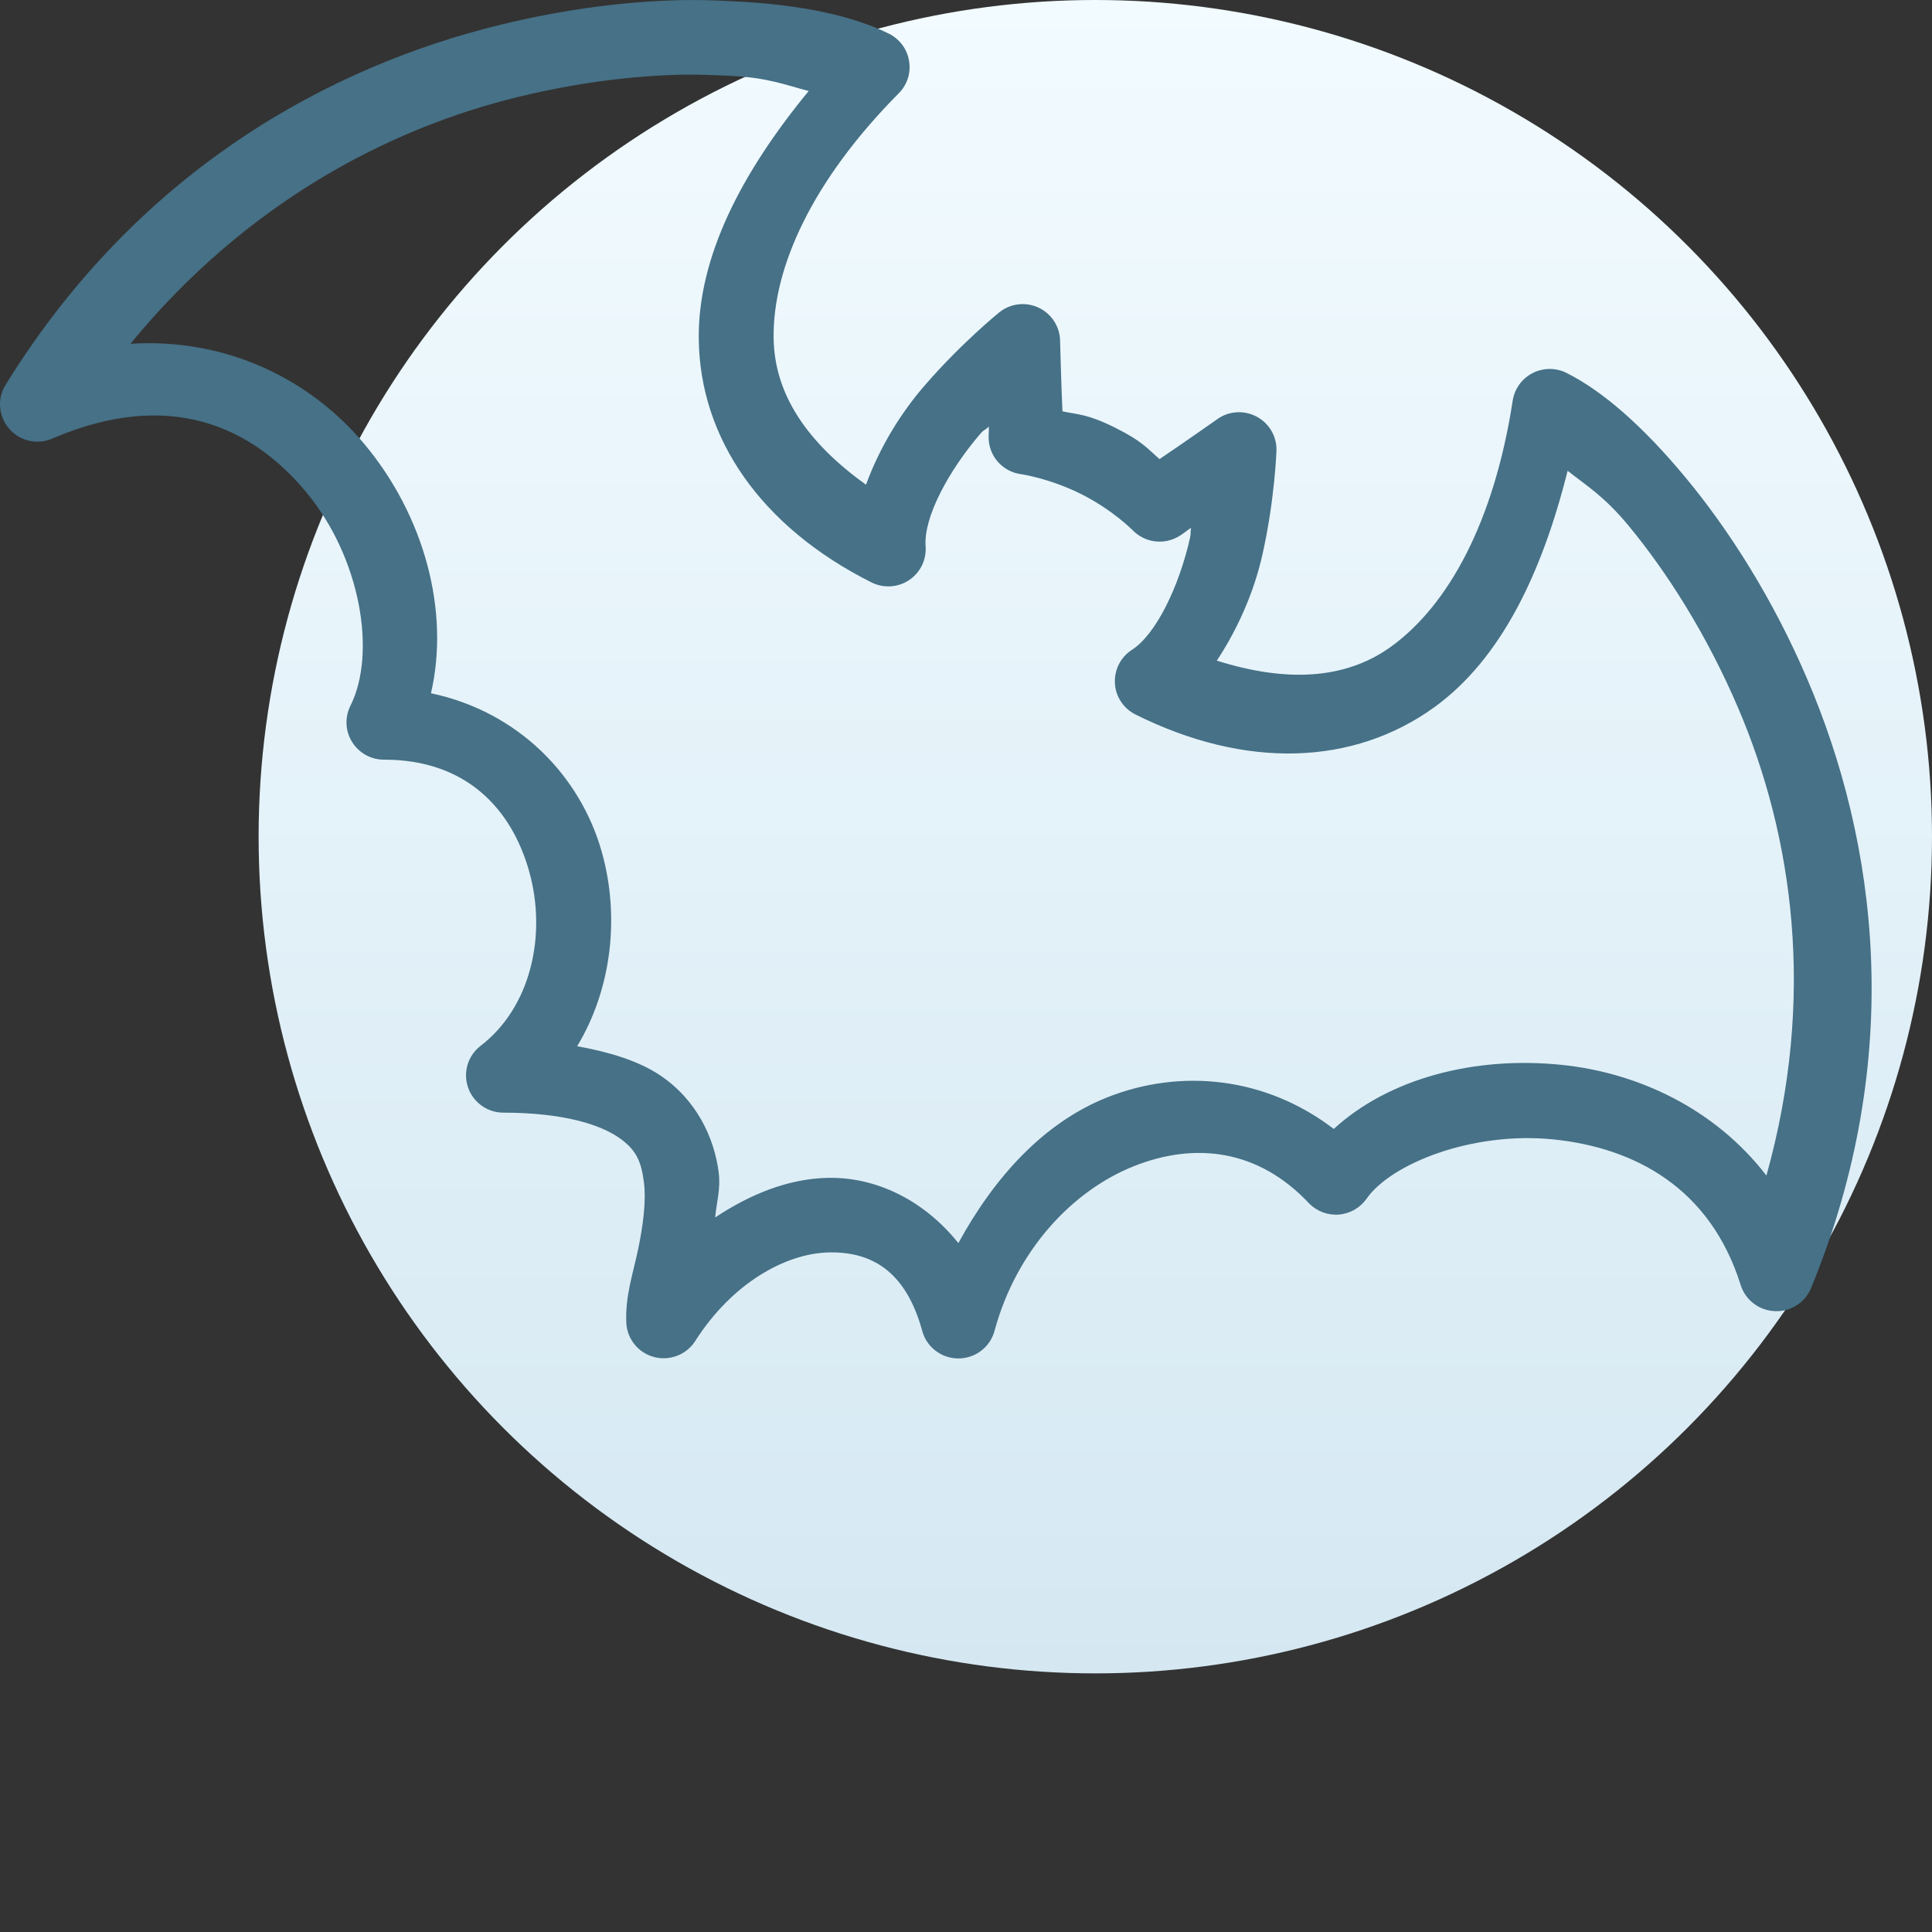
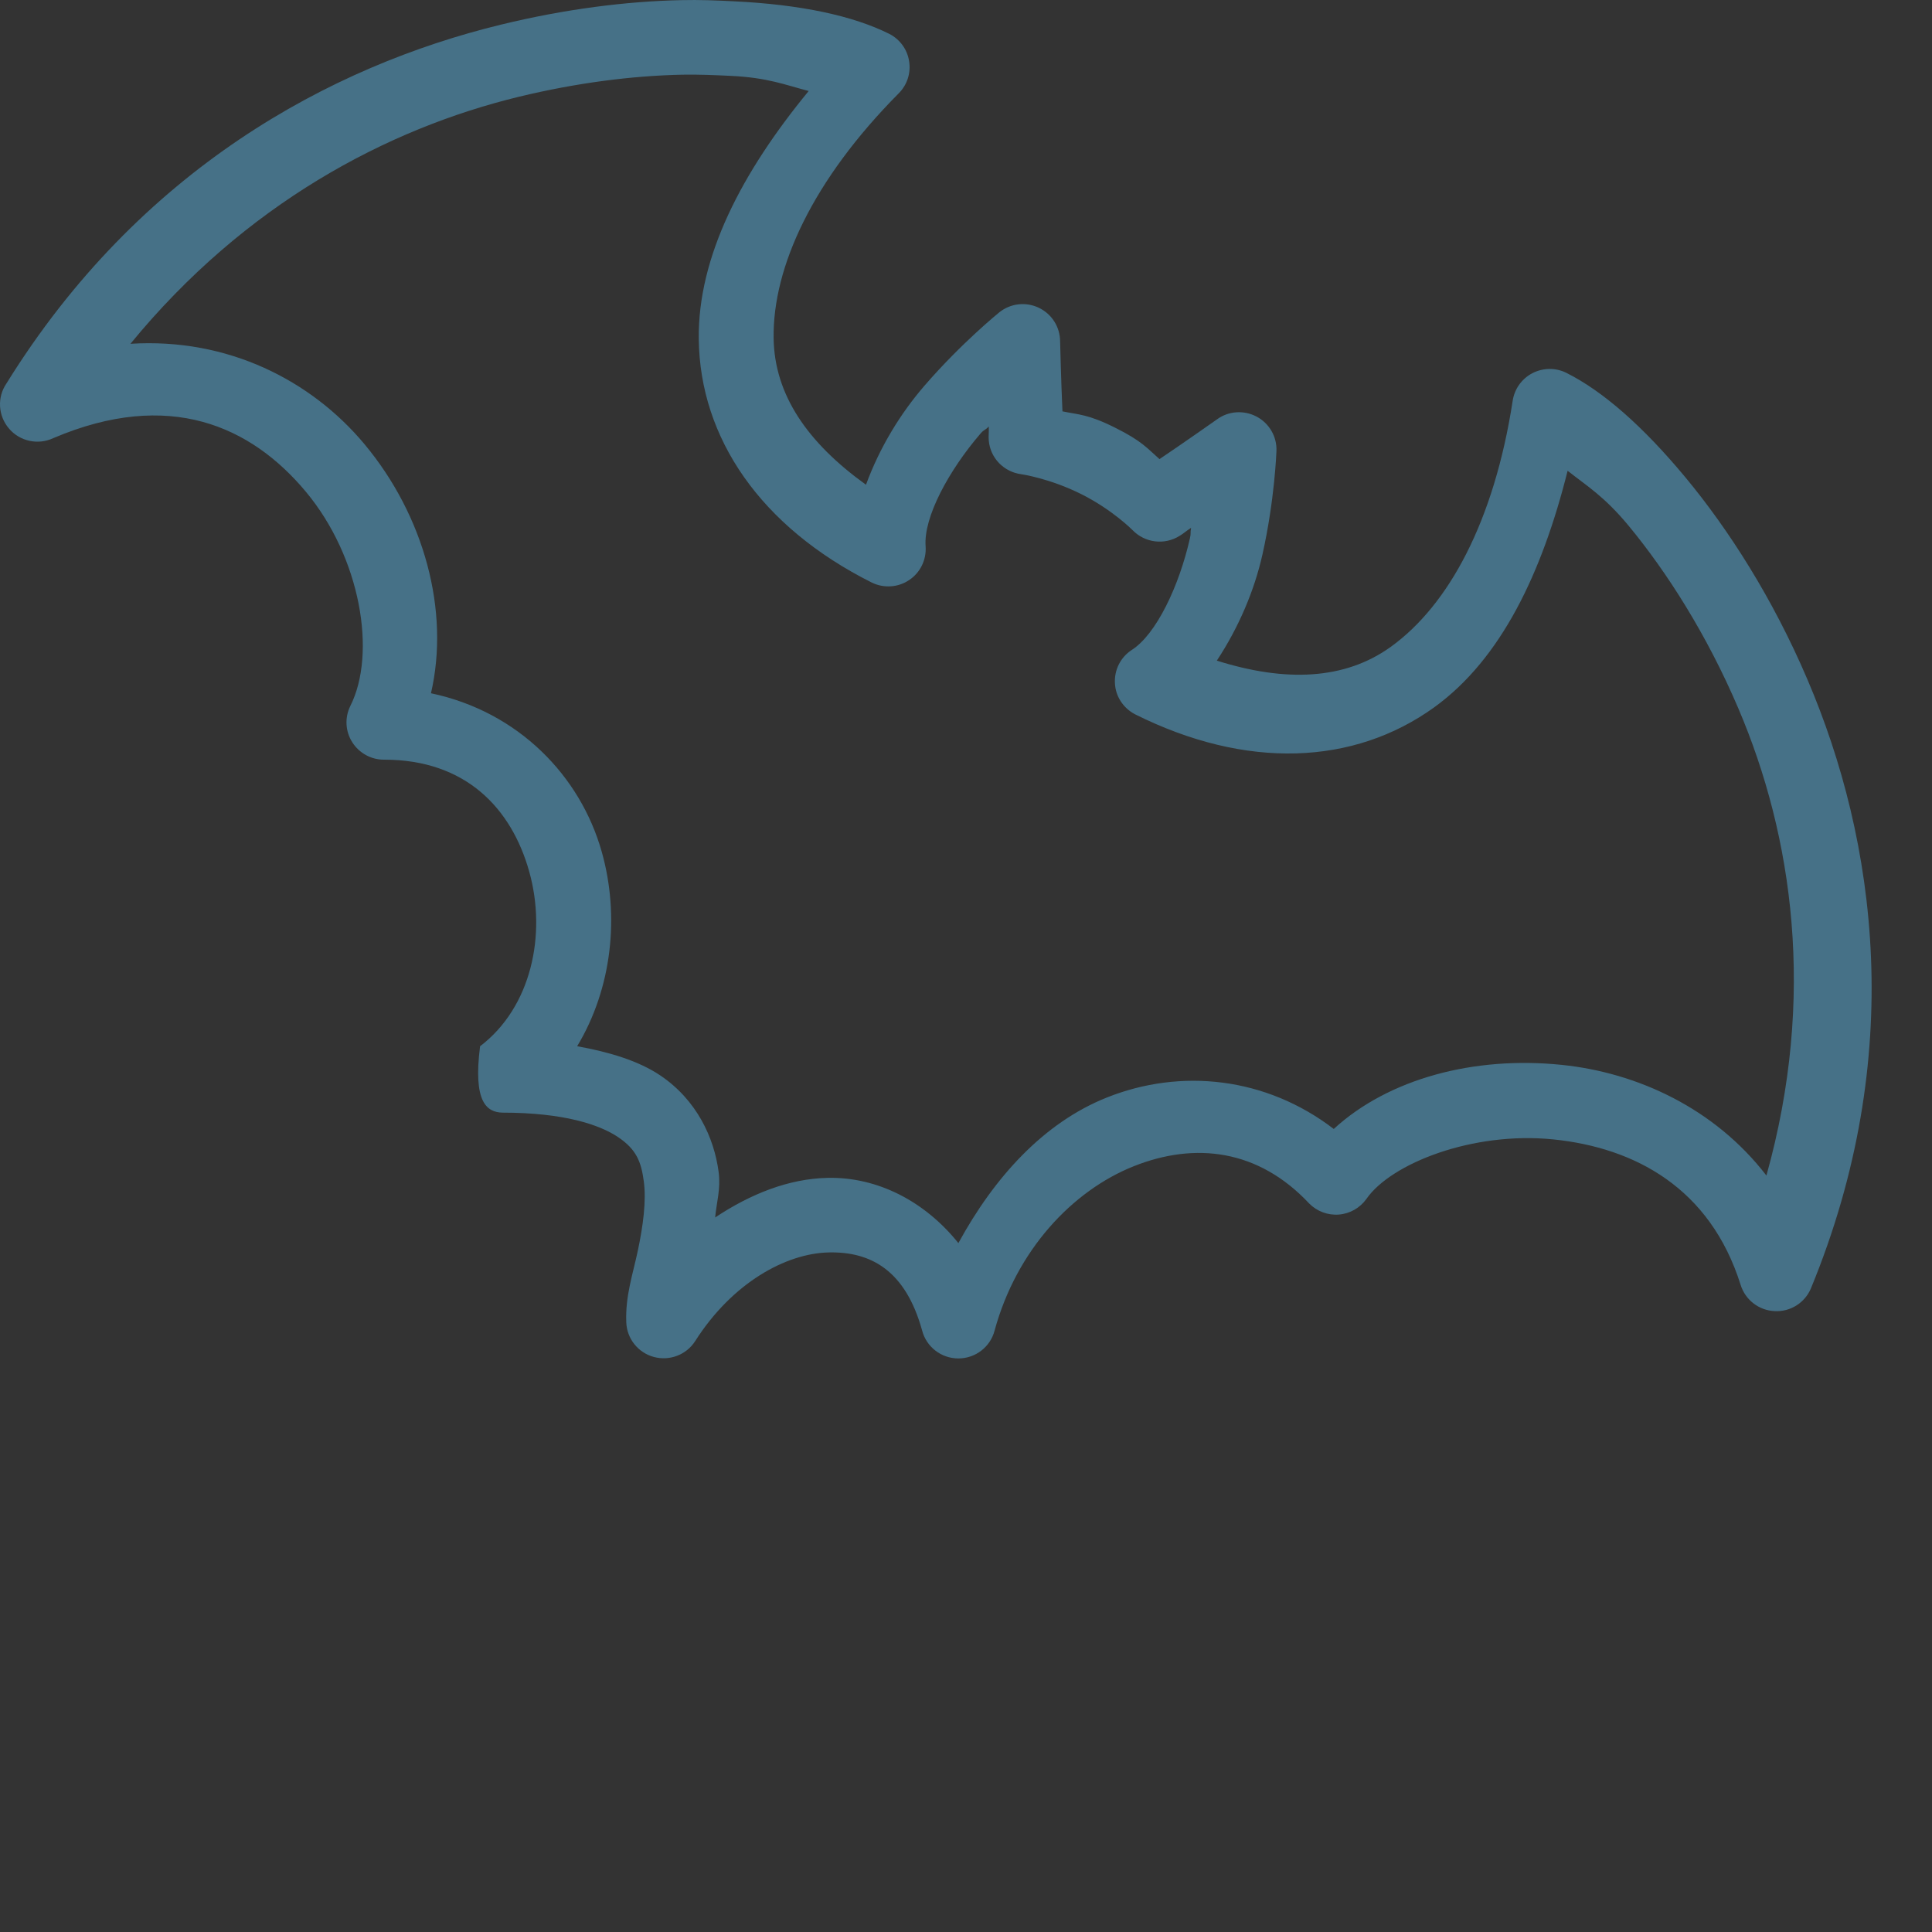
<svg xmlns="http://www.w3.org/2000/svg" width="128" height="128" viewBox="0 0 128 128" fill="none">
  <rect x="0" y="0" width="128" height="128" fill="#333333" stroke="none" />
-   <circle cx="72.567" cy="55.433" r="55.433" fill="url(#paint0_linear_880_6493)" />
-   <path d="M45.133 0.009C41.501 0.086 37.444 0.597 33.202 1.629C21.89 4.379 9.223 11.219 0.43 25.401C-0.2 26.317 -0.132 27.542 0.594 28.391C1.311 29.24 2.522 29.501 3.529 29.028C11.209 25.758 16.632 28.227 20.264 32.578C23.895 36.929 24.97 43.287 23.207 46.779C22.83 47.551 22.878 48.458 23.343 49.182C23.798 49.895 24.592 50.339 25.454 50.33C30.868 50.33 33.889 53.562 35.061 57.739C36.233 61.916 35.197 66.74 31.807 69.316C30.994 69.962 30.674 71.043 31.003 72.027C31.333 73.011 32.243 73.686 33.279 73.715C37.366 73.715 39.729 74.516 40.949 75.336C42.17 76.156 42.48 76.976 42.654 78.269C42.828 79.561 42.605 81.211 42.266 82.822C41.927 84.433 41.424 85.852 41.492 87.607C41.53 88.688 42.276 89.624 43.322 89.903C44.368 90.183 45.482 89.759 46.063 88.842C48.523 84.983 52.067 83.044 54.895 82.977C57.723 82.909 59.998 84.192 61.093 88.148C61.374 89.238 62.361 90 63.495 90C64.628 90 65.615 89.238 65.896 88.148C67.349 82.822 71.048 78.886 75.116 77.265C79.183 75.645 83.377 76.146 86.737 79.735C87.25 80.256 87.977 80.526 88.703 80.468C89.439 80.41 90.107 80.025 90.533 79.426C92.16 77.082 97.574 74.94 102.929 75.49C108.285 76.04 113.301 78.684 115.325 85.138C115.635 86.122 116.526 86.816 117.572 86.865C118.608 86.922 119.567 86.324 119.974 85.369C126.327 69.953 124.322 55.713 119.741 45.004C117.456 39.65 114.531 35.087 111.684 31.652C108.837 28.218 106.174 25.902 103.782 24.706C103.075 24.349 102.232 24.359 101.525 24.725C100.818 25.092 100.334 25.777 100.218 26.558C98.988 34.547 95.976 40.084 92.16 42.843C89.09 45.062 85.149 45.197 80.617 43.769C82.089 41.541 83.115 39.081 83.638 36.746C84.461 33.09 84.568 29.877 84.568 29.877C84.606 28.932 84.093 28.044 83.251 27.6C82.408 27.157 81.382 27.224 80.617 27.793C80.617 27.793 78.399 29.356 76.82 30.417C76.016 29.713 75.677 29.231 73.876 28.334C72.065 27.427 71.436 27.475 70.39 27.253C70.303 25.352 70.235 22.622 70.235 22.622C70.235 21.677 69.693 20.808 68.831 20.394C67.969 19.979 66.952 20.095 66.206 20.693C66.206 20.693 63.708 22.709 61.248 25.555C59.679 27.369 58.294 29.607 57.374 32.115C53.51 29.337 51.302 26.163 51.254 22.391C51.195 17.692 53.839 11.933 59.543 6.183C60.105 5.623 60.357 4.832 60.231 4.061C60.115 3.279 59.621 2.604 58.923 2.247C56.532 1.051 53.065 0.298 48.619 0.086C47.506 0.028 46.343 -0.02 45.133 0.009ZM45.21 4.948C46.305 4.929 47.389 4.977 48.387 5.025C50.876 5.141 52.009 5.623 53.578 6.029C49.142 11.421 46.227 17.017 46.295 22.468C46.373 29.028 50.392 34.903 57.761 38.598C58.556 38.984 59.505 38.926 60.241 38.425C60.977 37.933 61.383 37.084 61.325 36.206C61.17 34.276 62.865 31.16 64.967 28.719C65.218 28.43 65.257 28.526 65.509 28.256C65.528 28.623 65.48 28.903 65.509 29.183C65.606 30.35 66.516 31.276 67.678 31.421C67.678 31.421 69.547 31.691 71.629 32.733C73.712 33.775 75.038 35.125 75.038 35.125C75.852 35.965 77.14 36.129 78.137 35.511C78.389 35.367 78.593 35.173 78.912 34.971C78.844 35.328 78.922 35.299 78.835 35.666C78.128 38.801 76.607 42.042 74.961 43.075C74.235 43.557 73.818 44.387 73.867 45.265C73.905 46.133 74.419 46.914 75.193 47.32C82.563 51.005 89.691 50.706 95.027 46.857C99.453 43.654 102.164 37.962 103.859 31.189C105.137 32.202 106.271 32.868 107.888 34.817C110.435 37.894 113.088 42.052 115.17 46.934C118.773 55.375 120.342 66.045 117.03 77.883C113.592 73.416 108.459 71.062 103.472 70.551C97.671 69.953 92.005 71.458 88.364 74.796C83.861 71.342 78.225 70.763 73.334 72.712C69.15 74.381 65.877 77.989 63.495 82.359C61.277 79.59 58.129 77.96 54.817 78.037C52.241 78.095 49.714 79.108 47.38 80.661C47.477 79.639 47.757 78.77 47.612 77.651C47.312 75.365 46.15 72.866 43.738 71.245C42.315 70.29 40.388 69.702 38.238 69.316C40.552 65.476 41.066 60.672 39.865 56.427C38.451 51.42 34.364 47.156 28.553 45.93C29.812 40.489 28.117 34.18 24.137 29.414C20.622 25.208 15.102 22.371 8.642 22.777C16.235 13.515 25.638 8.537 34.364 6.414C38.228 5.479 41.918 5.016 45.21 4.948Z" fill="#467187" />
+   <path d="M45.133 0.009C41.501 0.086 37.444 0.597 33.202 1.629C21.89 4.379 9.223 11.219 0.43 25.401C-0.2 26.317 -0.132 27.542 0.594 28.391C1.311 29.24 2.522 29.501 3.529 29.028C11.209 25.758 16.632 28.227 20.264 32.578C23.895 36.929 24.97 43.287 23.207 46.779C22.83 47.551 22.878 48.458 23.343 49.182C23.798 49.895 24.592 50.339 25.454 50.33C30.868 50.33 33.889 53.562 35.061 57.739C36.233 61.916 35.197 66.74 31.807 69.316C31.333 73.011 32.243 73.686 33.279 73.715C37.366 73.715 39.729 74.516 40.949 75.336C42.17 76.156 42.48 76.976 42.654 78.269C42.828 79.561 42.605 81.211 42.266 82.822C41.927 84.433 41.424 85.852 41.492 87.607C41.53 88.688 42.276 89.624 43.322 89.903C44.368 90.183 45.482 89.759 46.063 88.842C48.523 84.983 52.067 83.044 54.895 82.977C57.723 82.909 59.998 84.192 61.093 88.148C61.374 89.238 62.361 90 63.495 90C64.628 90 65.615 89.238 65.896 88.148C67.349 82.822 71.048 78.886 75.116 77.265C79.183 75.645 83.377 76.146 86.737 79.735C87.25 80.256 87.977 80.526 88.703 80.468C89.439 80.41 90.107 80.025 90.533 79.426C92.16 77.082 97.574 74.94 102.929 75.49C108.285 76.04 113.301 78.684 115.325 85.138C115.635 86.122 116.526 86.816 117.572 86.865C118.608 86.922 119.567 86.324 119.974 85.369C126.327 69.953 124.322 55.713 119.741 45.004C117.456 39.65 114.531 35.087 111.684 31.652C108.837 28.218 106.174 25.902 103.782 24.706C103.075 24.349 102.232 24.359 101.525 24.725C100.818 25.092 100.334 25.777 100.218 26.558C98.988 34.547 95.976 40.084 92.16 42.843C89.09 45.062 85.149 45.197 80.617 43.769C82.089 41.541 83.115 39.081 83.638 36.746C84.461 33.09 84.568 29.877 84.568 29.877C84.606 28.932 84.093 28.044 83.251 27.6C82.408 27.157 81.382 27.224 80.617 27.793C80.617 27.793 78.399 29.356 76.82 30.417C76.016 29.713 75.677 29.231 73.876 28.334C72.065 27.427 71.436 27.475 70.39 27.253C70.303 25.352 70.235 22.622 70.235 22.622C70.235 21.677 69.693 20.808 68.831 20.394C67.969 19.979 66.952 20.095 66.206 20.693C66.206 20.693 63.708 22.709 61.248 25.555C59.679 27.369 58.294 29.607 57.374 32.115C53.51 29.337 51.302 26.163 51.254 22.391C51.195 17.692 53.839 11.933 59.543 6.183C60.105 5.623 60.357 4.832 60.231 4.061C60.115 3.279 59.621 2.604 58.923 2.247C56.532 1.051 53.065 0.298 48.619 0.086C47.506 0.028 46.343 -0.02 45.133 0.009ZM45.21 4.948C46.305 4.929 47.389 4.977 48.387 5.025C50.876 5.141 52.009 5.623 53.578 6.029C49.142 11.421 46.227 17.017 46.295 22.468C46.373 29.028 50.392 34.903 57.761 38.598C58.556 38.984 59.505 38.926 60.241 38.425C60.977 37.933 61.383 37.084 61.325 36.206C61.17 34.276 62.865 31.16 64.967 28.719C65.218 28.43 65.257 28.526 65.509 28.256C65.528 28.623 65.48 28.903 65.509 29.183C65.606 30.35 66.516 31.276 67.678 31.421C67.678 31.421 69.547 31.691 71.629 32.733C73.712 33.775 75.038 35.125 75.038 35.125C75.852 35.965 77.14 36.129 78.137 35.511C78.389 35.367 78.593 35.173 78.912 34.971C78.844 35.328 78.922 35.299 78.835 35.666C78.128 38.801 76.607 42.042 74.961 43.075C74.235 43.557 73.818 44.387 73.867 45.265C73.905 46.133 74.419 46.914 75.193 47.32C82.563 51.005 89.691 50.706 95.027 46.857C99.453 43.654 102.164 37.962 103.859 31.189C105.137 32.202 106.271 32.868 107.888 34.817C110.435 37.894 113.088 42.052 115.17 46.934C118.773 55.375 120.342 66.045 117.03 77.883C113.592 73.416 108.459 71.062 103.472 70.551C97.671 69.953 92.005 71.458 88.364 74.796C83.861 71.342 78.225 70.763 73.334 72.712C69.15 74.381 65.877 77.989 63.495 82.359C61.277 79.59 58.129 77.96 54.817 78.037C52.241 78.095 49.714 79.108 47.38 80.661C47.477 79.639 47.757 78.77 47.612 77.651C47.312 75.365 46.15 72.866 43.738 71.245C42.315 70.29 40.388 69.702 38.238 69.316C40.552 65.476 41.066 60.672 39.865 56.427C38.451 51.42 34.364 47.156 28.553 45.93C29.812 40.489 28.117 34.18 24.137 29.414C20.622 25.208 15.102 22.371 8.642 22.777C16.235 13.515 25.638 8.537 34.364 6.414C38.228 5.479 41.918 5.016 45.21 4.948Z" fill="#467187" />
  <defs>
    <linearGradient id="paint0_linear_880_6493" x1="72.567" y1="0" x2="72.567" y2="110.866" gradientUnits="userSpaceOnUse">
      <stop stop-color="#F2FBFF" />
      <stop offset="1" stop-color="#D5E8F2" />
    </linearGradient>
  </defs>
</svg>